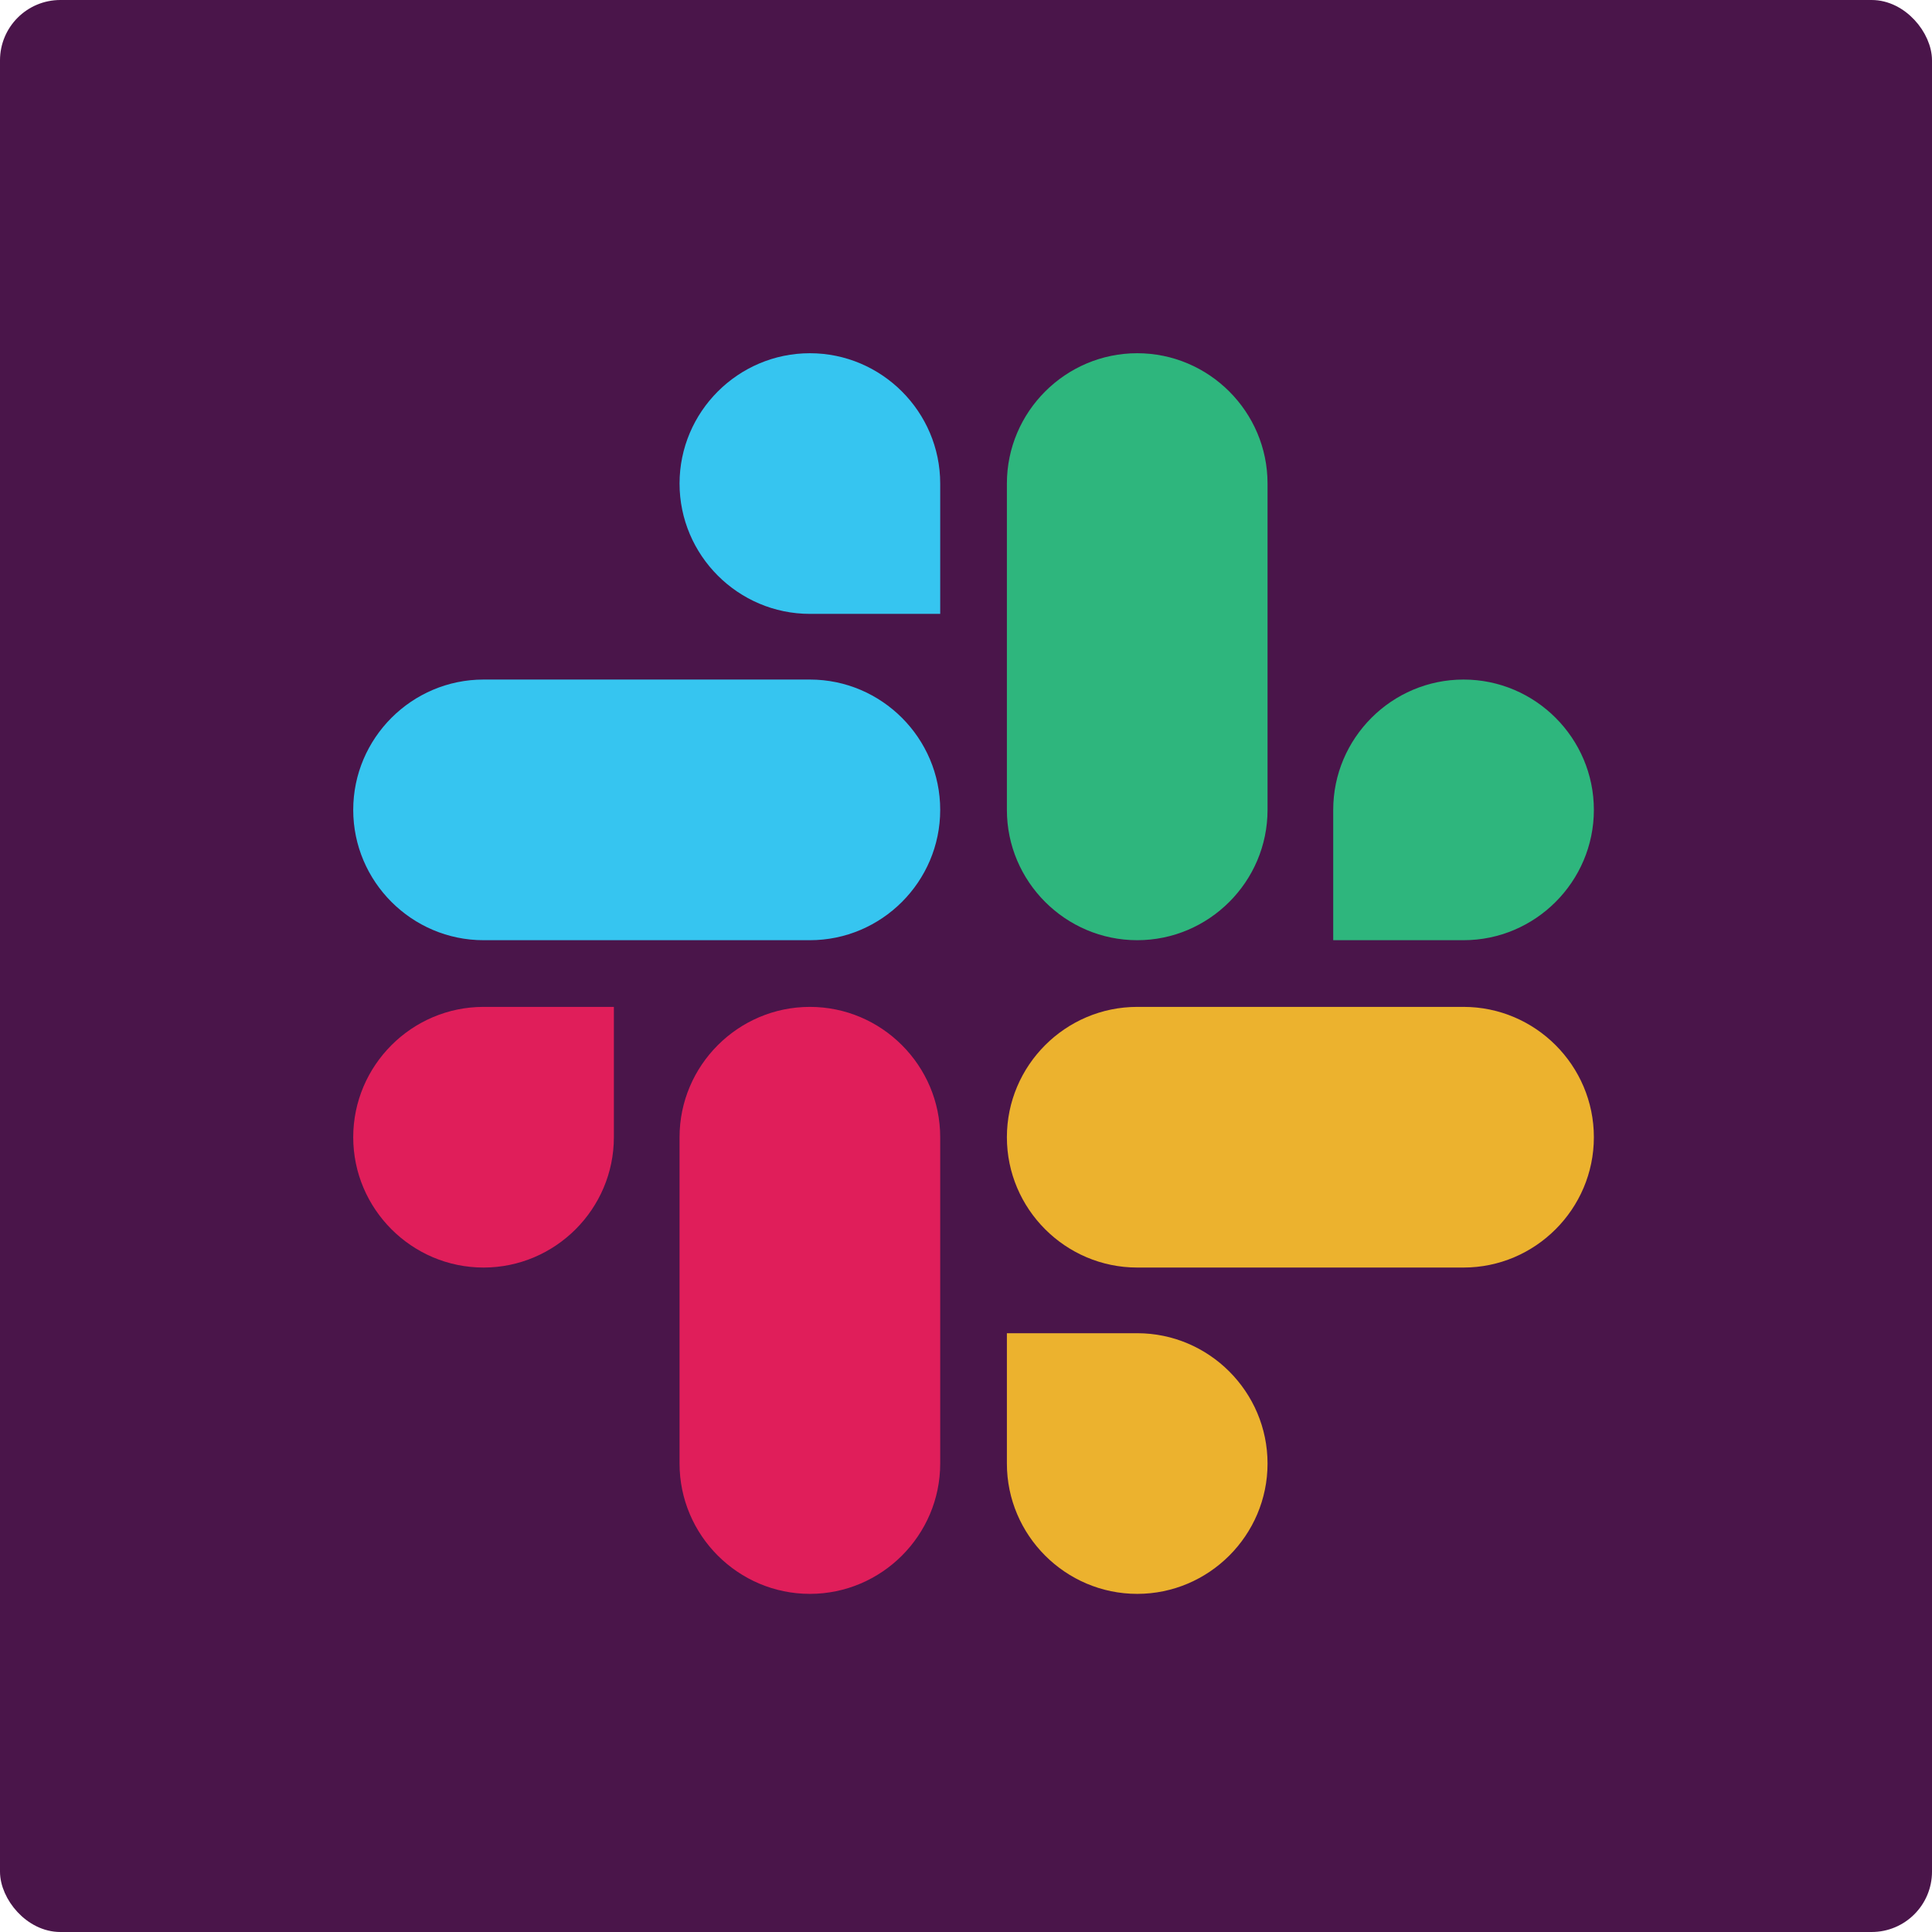
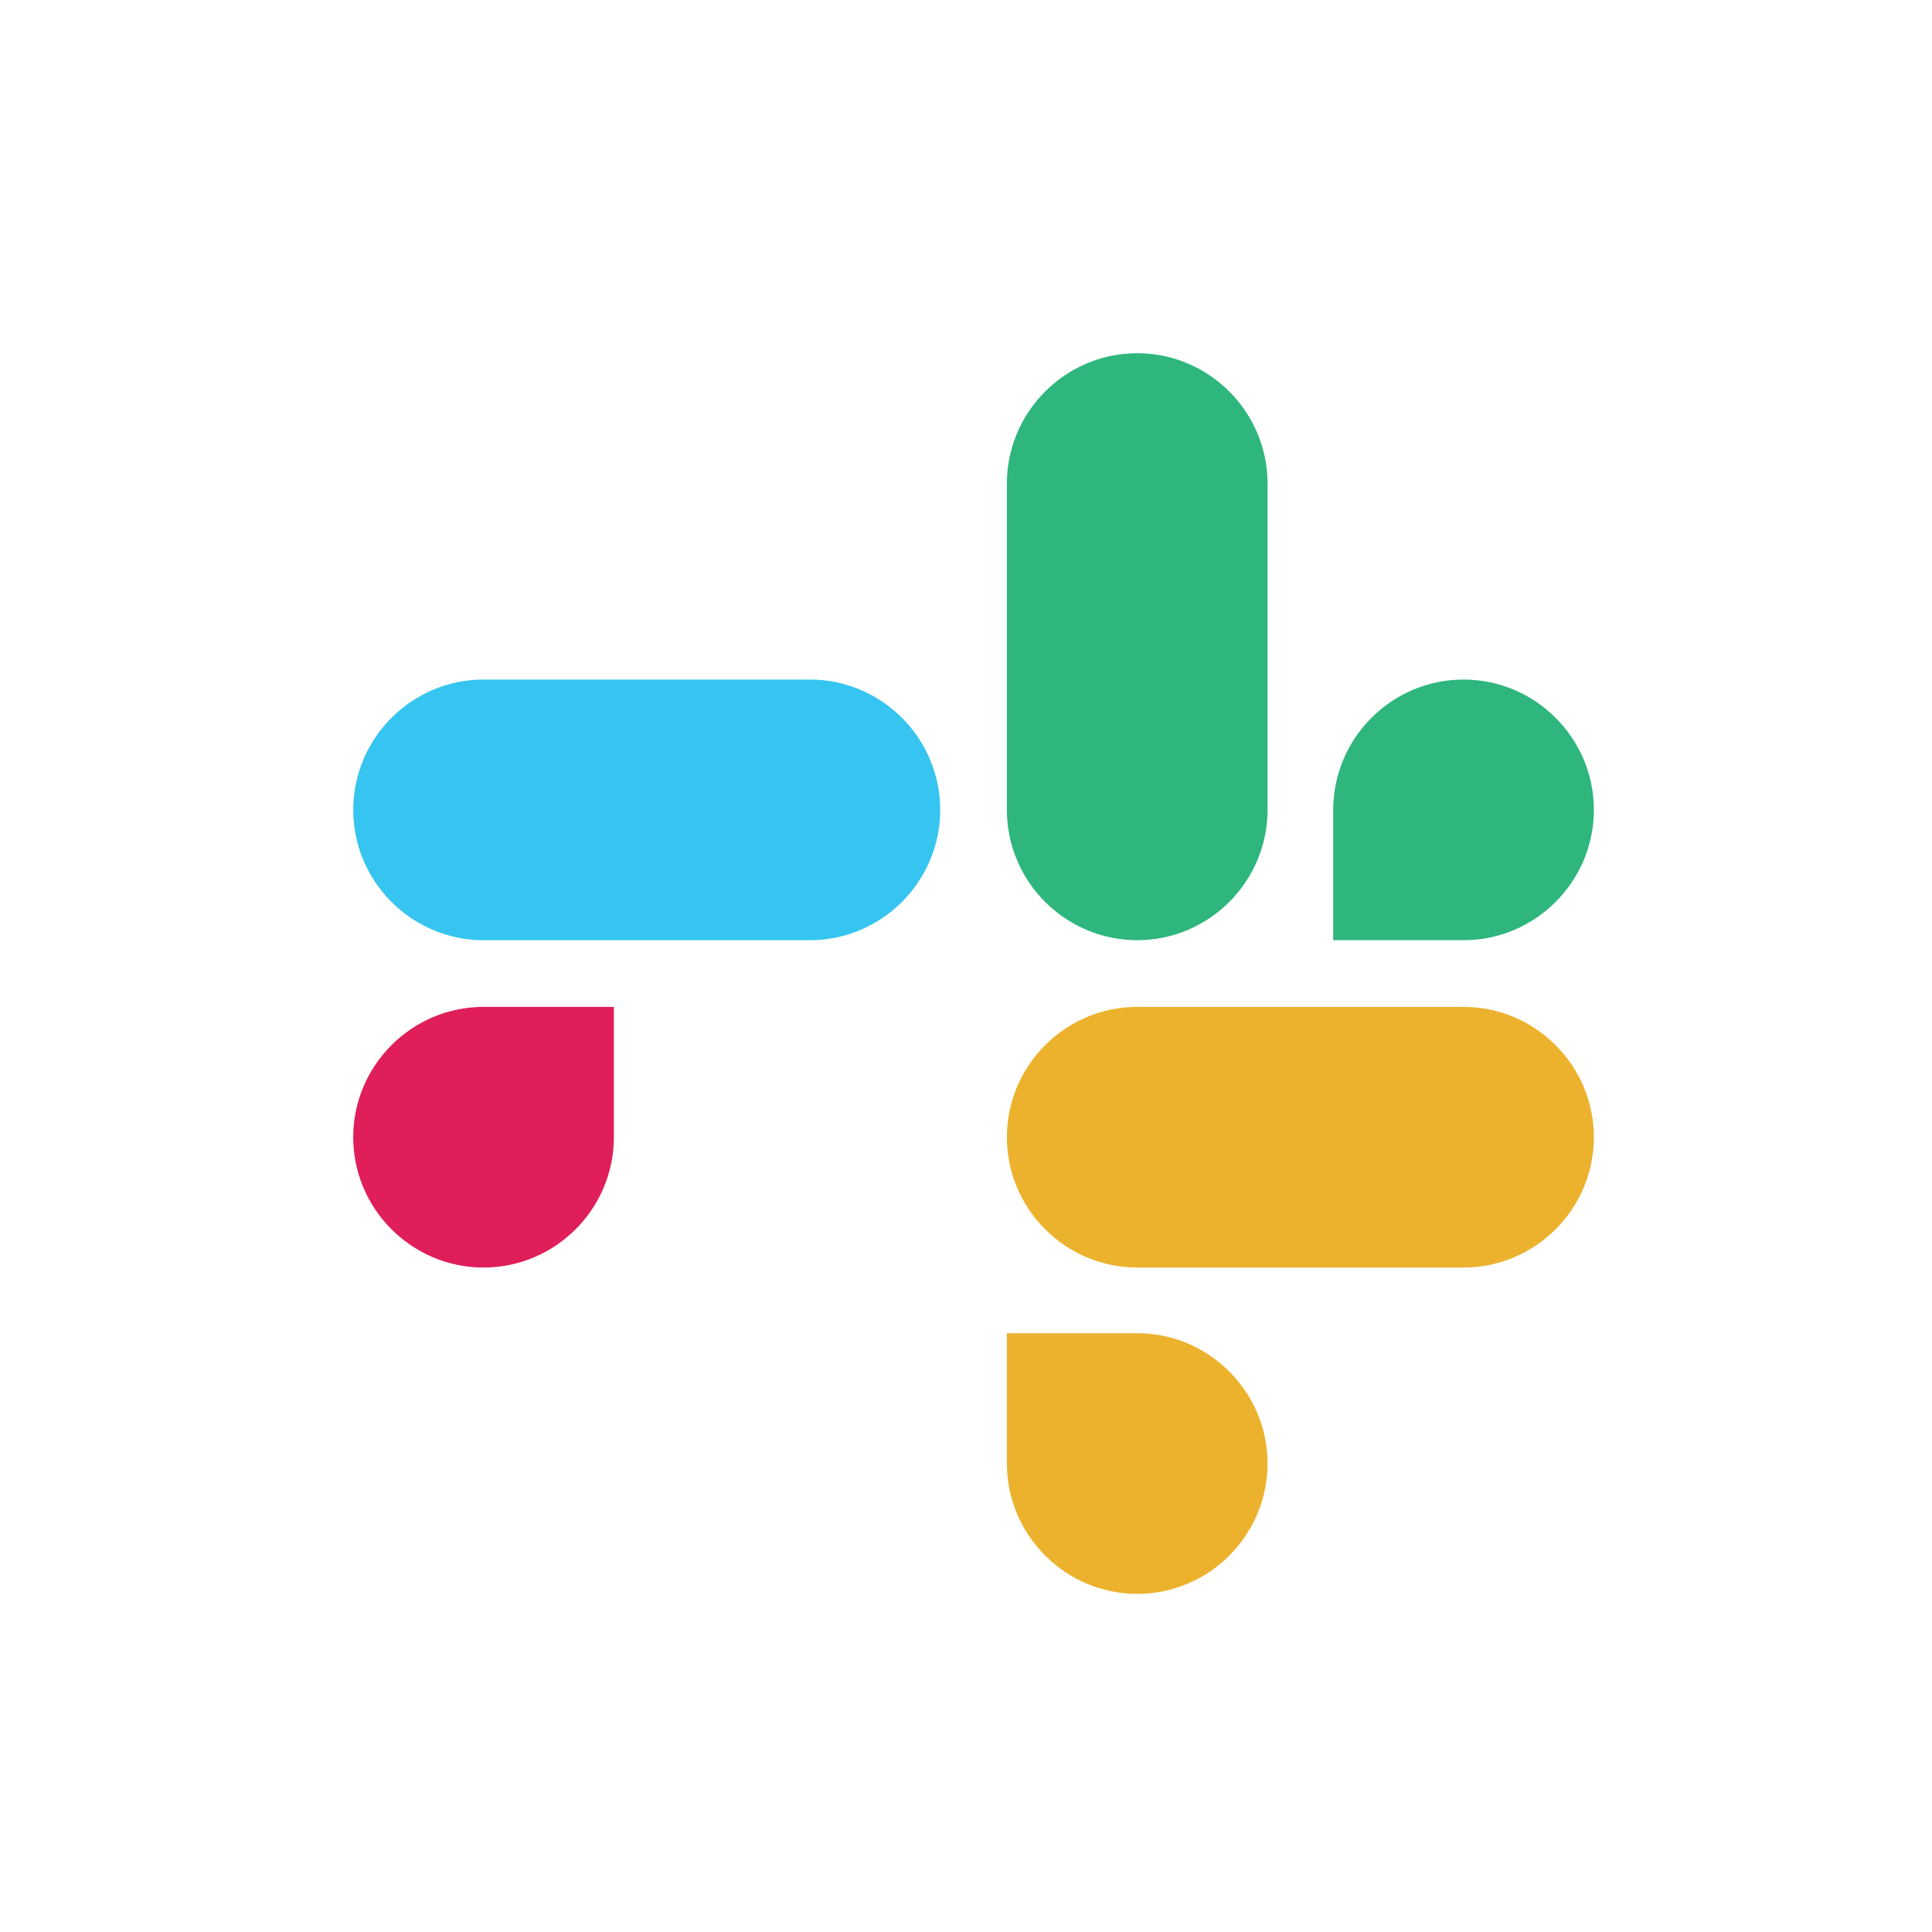
<svg xmlns="http://www.w3.org/2000/svg" width="128" height="128" viewBox="0 0 128 128" fill="none">
-   <rect x="0.5" y="0.5" width="127" height="127" rx="3.5" fill="#4A154A" stroke="#4A154A" />
  <path d="M40.671 75.344C40.671 80.096 36.789 83.978 32.036 83.978C27.284 83.978 23.402 80.096 23.402 75.344C23.402 70.591 27.284 66.709 32.036 66.709H40.671V75.344Z" fill="#E01E5A" />
-   <path d="M45.022 75.344C45.022 70.591 48.904 66.709 53.657 66.709C58.409 66.709 62.291 70.591 62.291 75.344V96.964C62.291 101.716 58.409 105.598 53.657 105.598C48.904 105.598 45.022 101.716 45.022 96.964V75.344Z" fill="#E01E5A" />
-   <path d="M53.657 40.671C48.904 40.671 45.022 36.789 45.022 32.036C45.022 27.284 48.904 23.402 53.657 23.402C58.409 23.402 62.291 27.284 62.291 32.036V40.671H53.657Z" fill="#36C5F0" />
  <path d="M53.657 45.022C58.409 45.022 62.291 48.904 62.291 53.657C62.291 58.409 58.409 62.291 53.657 62.291H32.036C27.284 62.291 23.402 58.409 23.402 53.657C23.402 48.904 27.284 45.022 32.036 45.022H53.657Z" fill="#36C5F0" />
  <path d="M88.329 53.657C88.329 48.904 92.211 45.022 96.964 45.022C101.716 45.022 105.598 48.904 105.598 53.657C105.598 58.409 101.716 62.291 96.964 62.291H88.329V53.657Z" fill="#2EB67D" />
  <path d="M83.978 53.657C83.978 58.409 80.096 62.291 75.344 62.291C70.591 62.291 66.709 58.409 66.709 53.657V32.036C66.709 27.284 70.591 23.402 75.344 23.402C80.096 23.402 83.978 27.284 83.978 32.036V53.657Z" fill="#2EB67D" />
  <path d="M75.344 88.329C80.096 88.329 83.978 92.211 83.978 96.964C83.978 101.716 80.096 105.598 75.344 105.598C70.591 105.598 66.709 101.716 66.709 96.964V88.329H75.344Z" fill="#ECB22E" />
  <path d="M75.344 83.978C70.591 83.978 66.709 80.096 66.709 75.344C66.709 70.591 70.591 66.709 75.344 66.709H96.964C101.716 66.709 105.598 70.591 105.598 75.344C105.598 80.096 101.716 83.978 96.964 83.978H75.344Z" fill="#ECB22E" />
</svg>